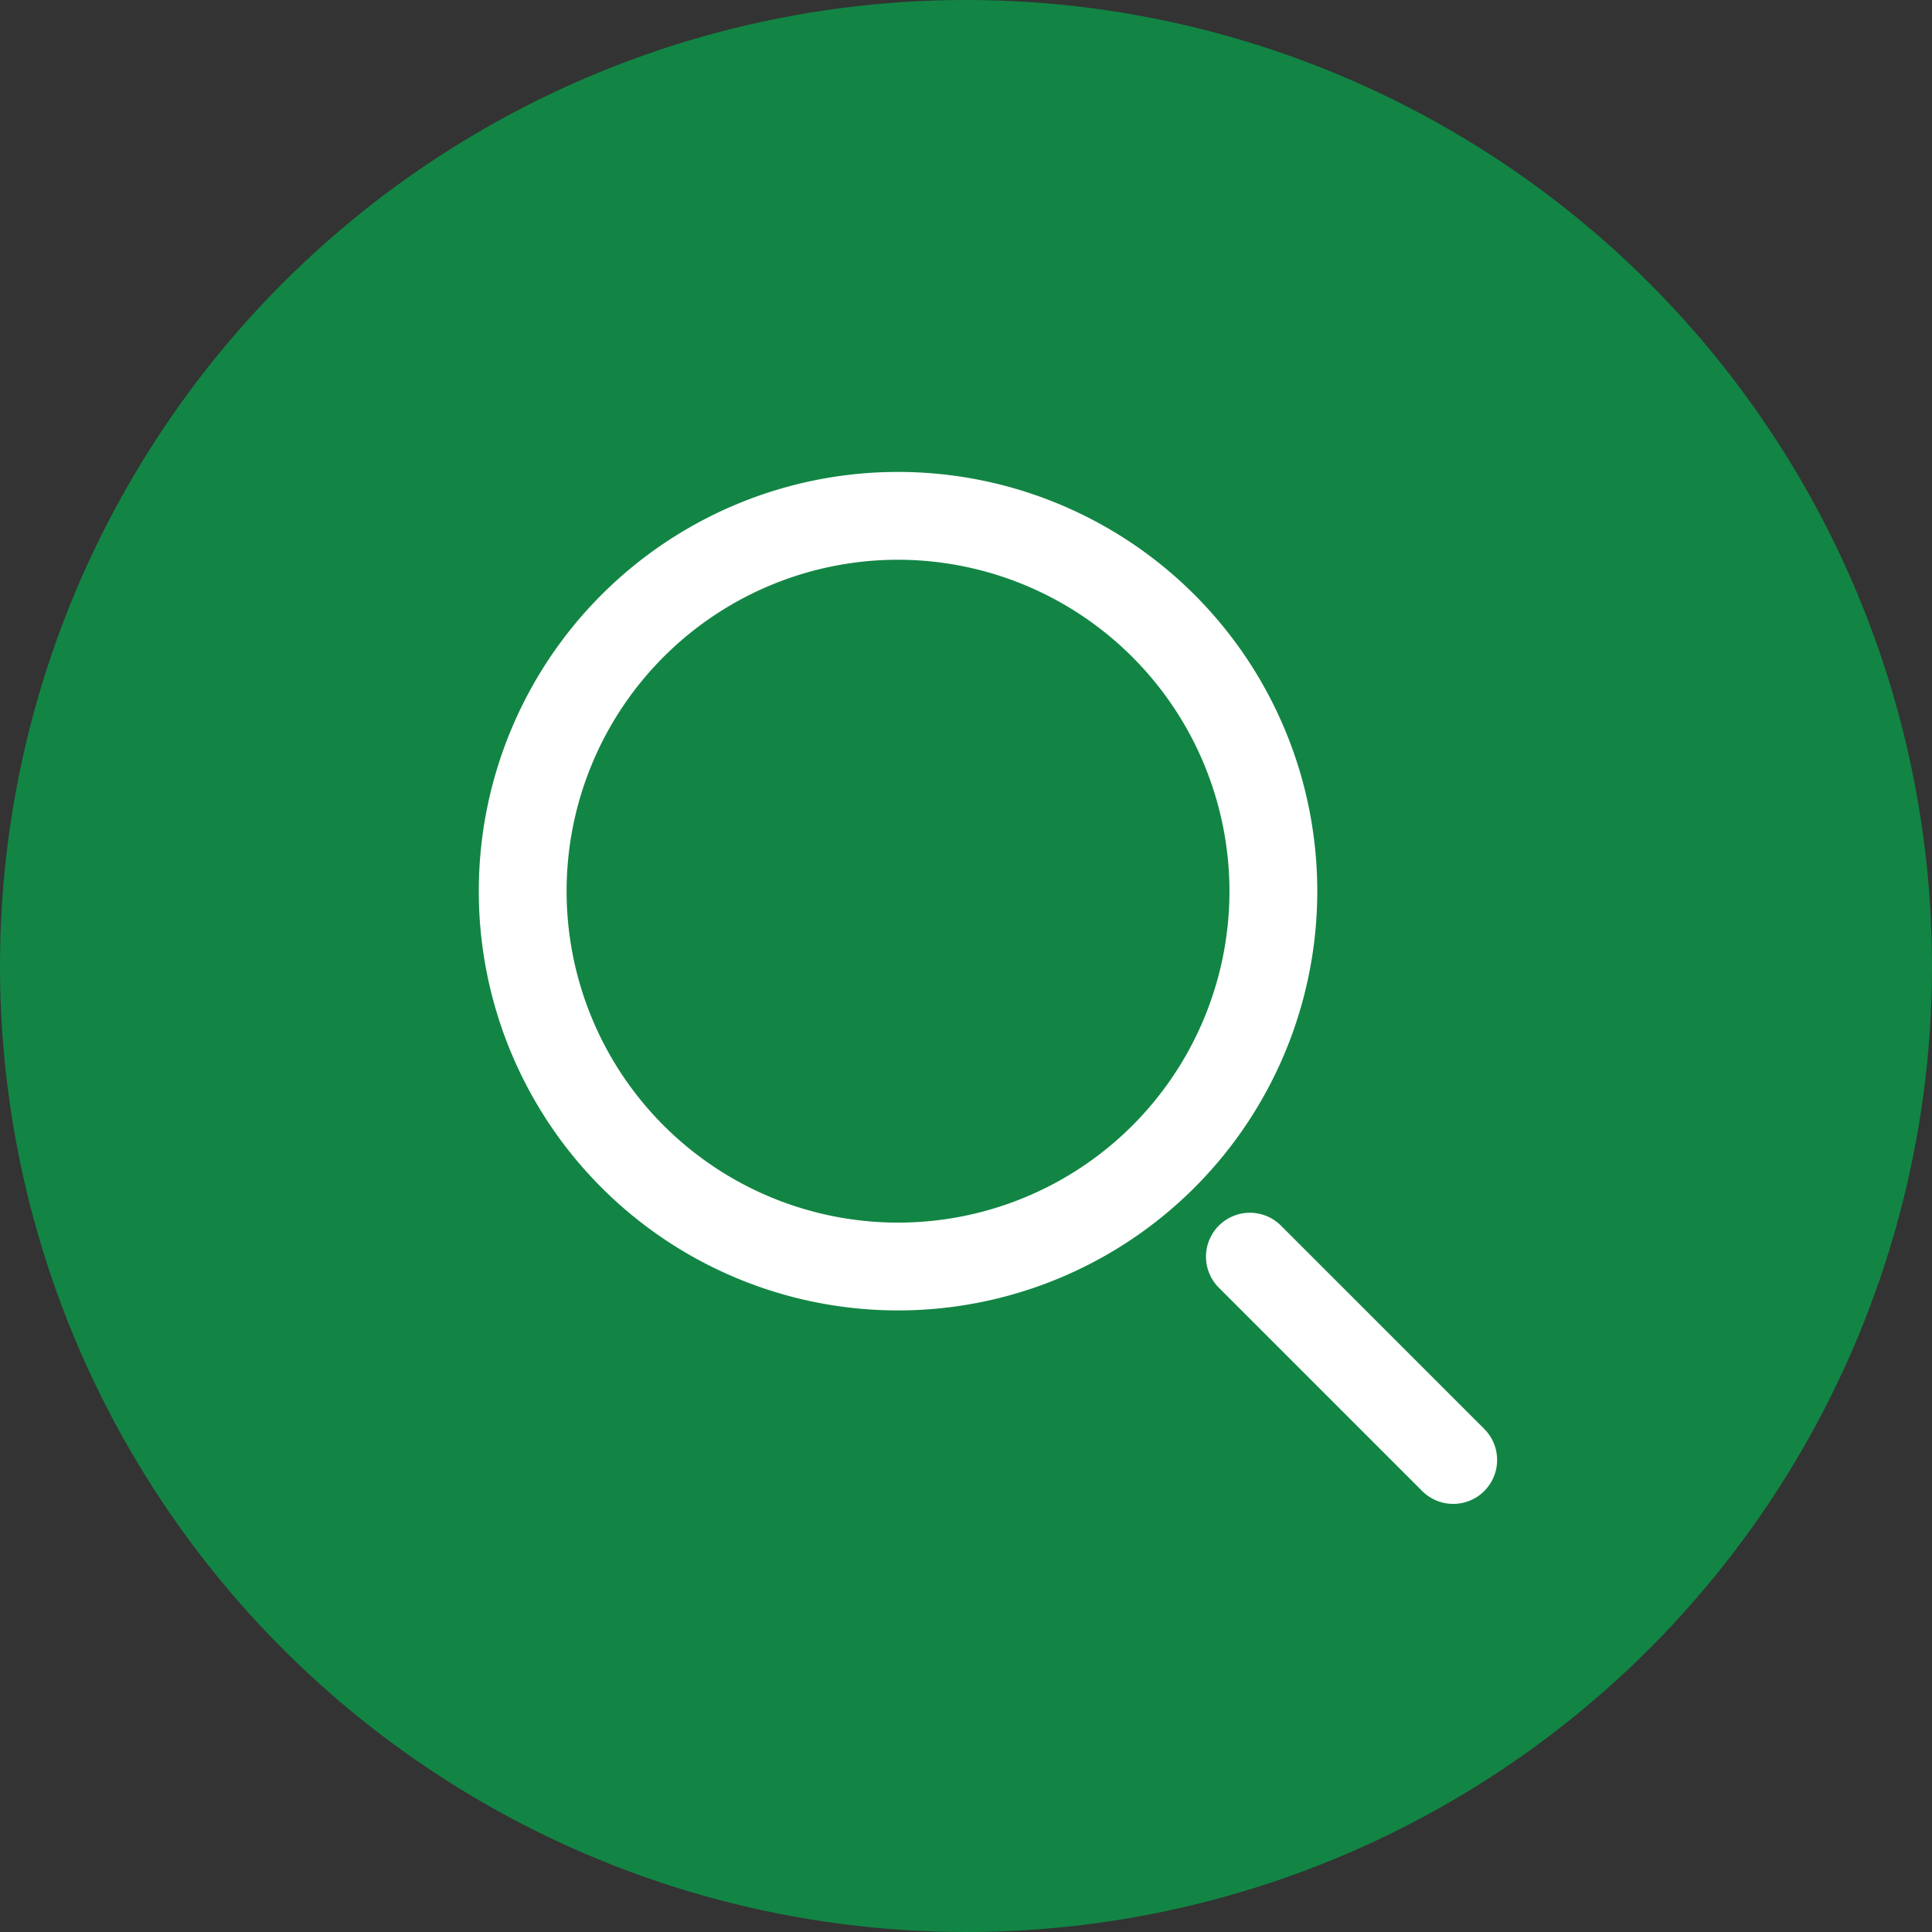
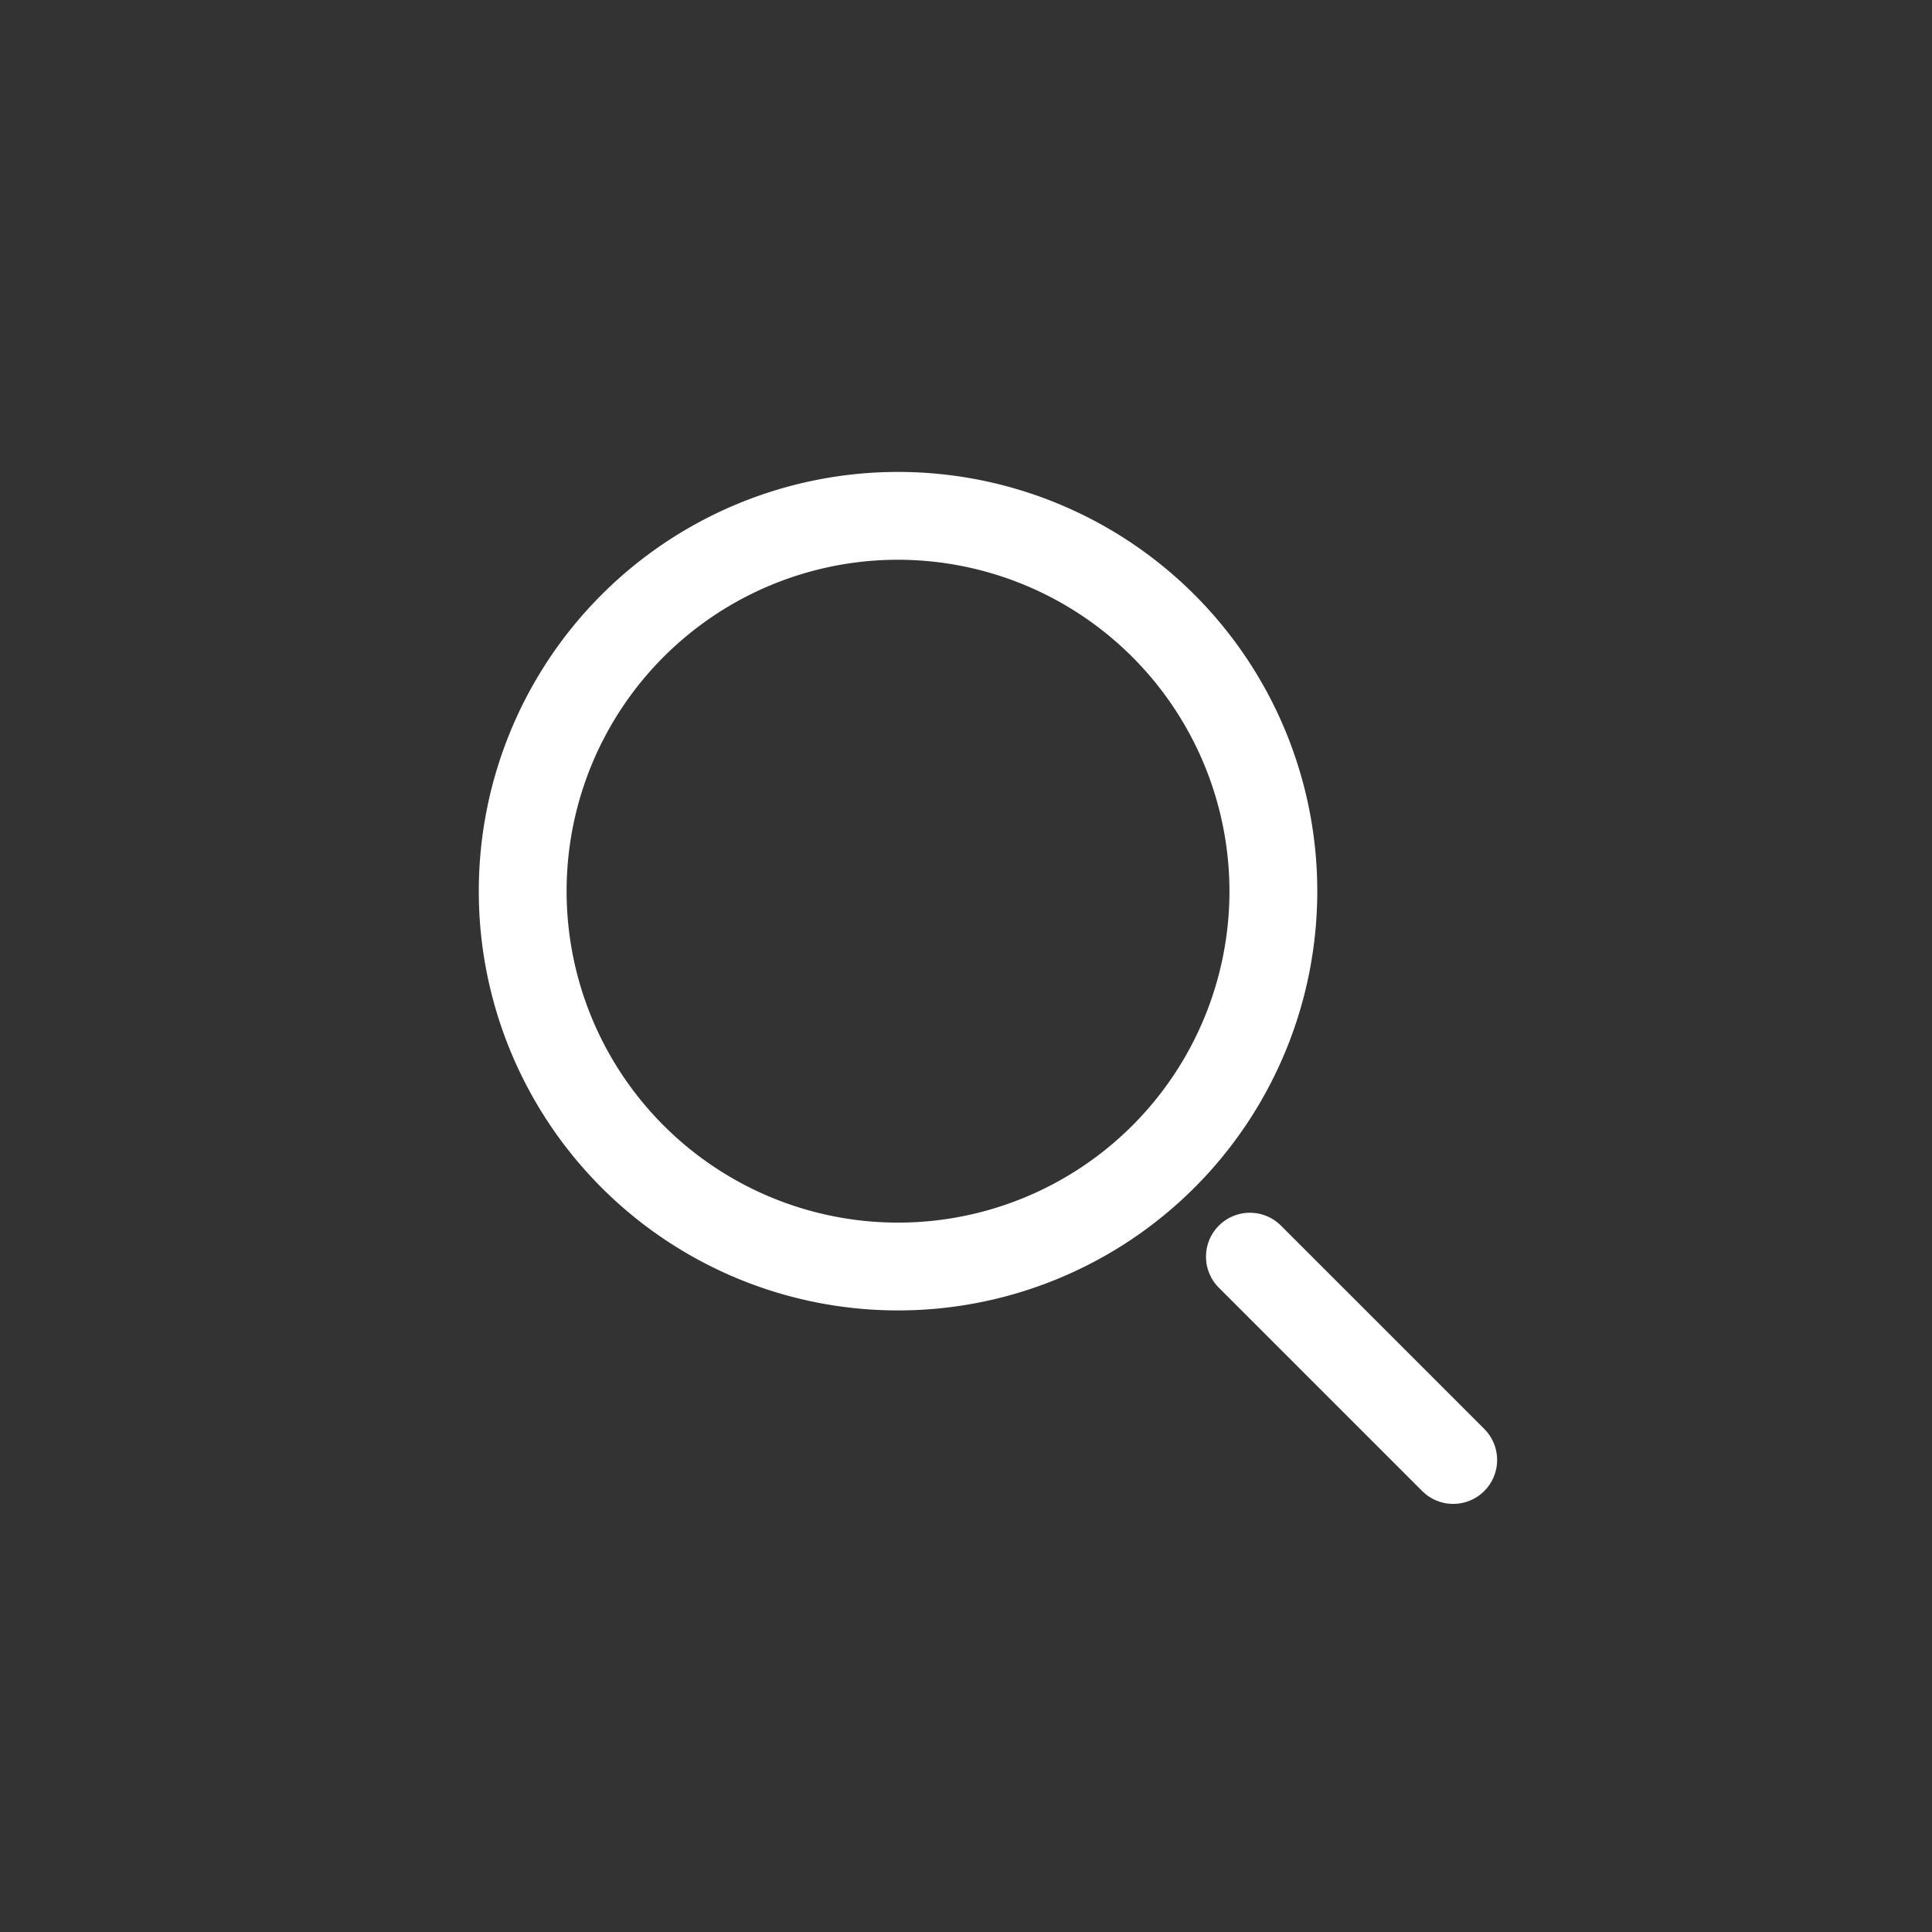
<svg xmlns="http://www.w3.org/2000/svg" width="22" height="22" viewBox="0 0 22 22">
  <rect x="0" y="0" width="22" height="22" fill="#333333" stroke="none" />
  <g id="グループ_11275" data-name="グループ 11275" transform="translate(8207.547 21316)">
-     <circle id="楕円形_134" data-name="楕円形 134" cx="11" cy="11" r="11" transform="translate(-8207.547 -21316)" fill="#128544" />
    <g id="グループ_11273" data-name="グループ 11273" transform="translate(-8311.796 -21329.602)">
      <g id="グループ_5600" data-name="グループ 5600" transform="translate(109.701 18.976)">
        <g id="グループ_5599" data-name="グループ 5599" transform="translate(0)">
          <g id="グループ_4448" data-name="グループ 4448">
            <path id="楕円形_48" data-name="楕円形 48" d="M4.774,1A3.774,3.774,0,1,0,8.548,4.774,3.778,3.778,0,0,0,4.774,1m0-1A4.774,4.774,0,1,1,0,4.774,4.774,4.774,0,0,1,4.774,0Z" fill="#fff" />
            <path id="線_265" data-name="線 265" d="M0,3.774a.5.5,0,0,1-.5-.5V0A.5.5,0,0,1,0-.5.5.5,0,0,1,.5,0V3.274A.5.5,0,0,1,0,3.774Z" transform="translate(11.096 11.251) rotate(135)" fill="#fff" />
          </g>
        </g>
      </g>
    </g>
  </g>
</svg>